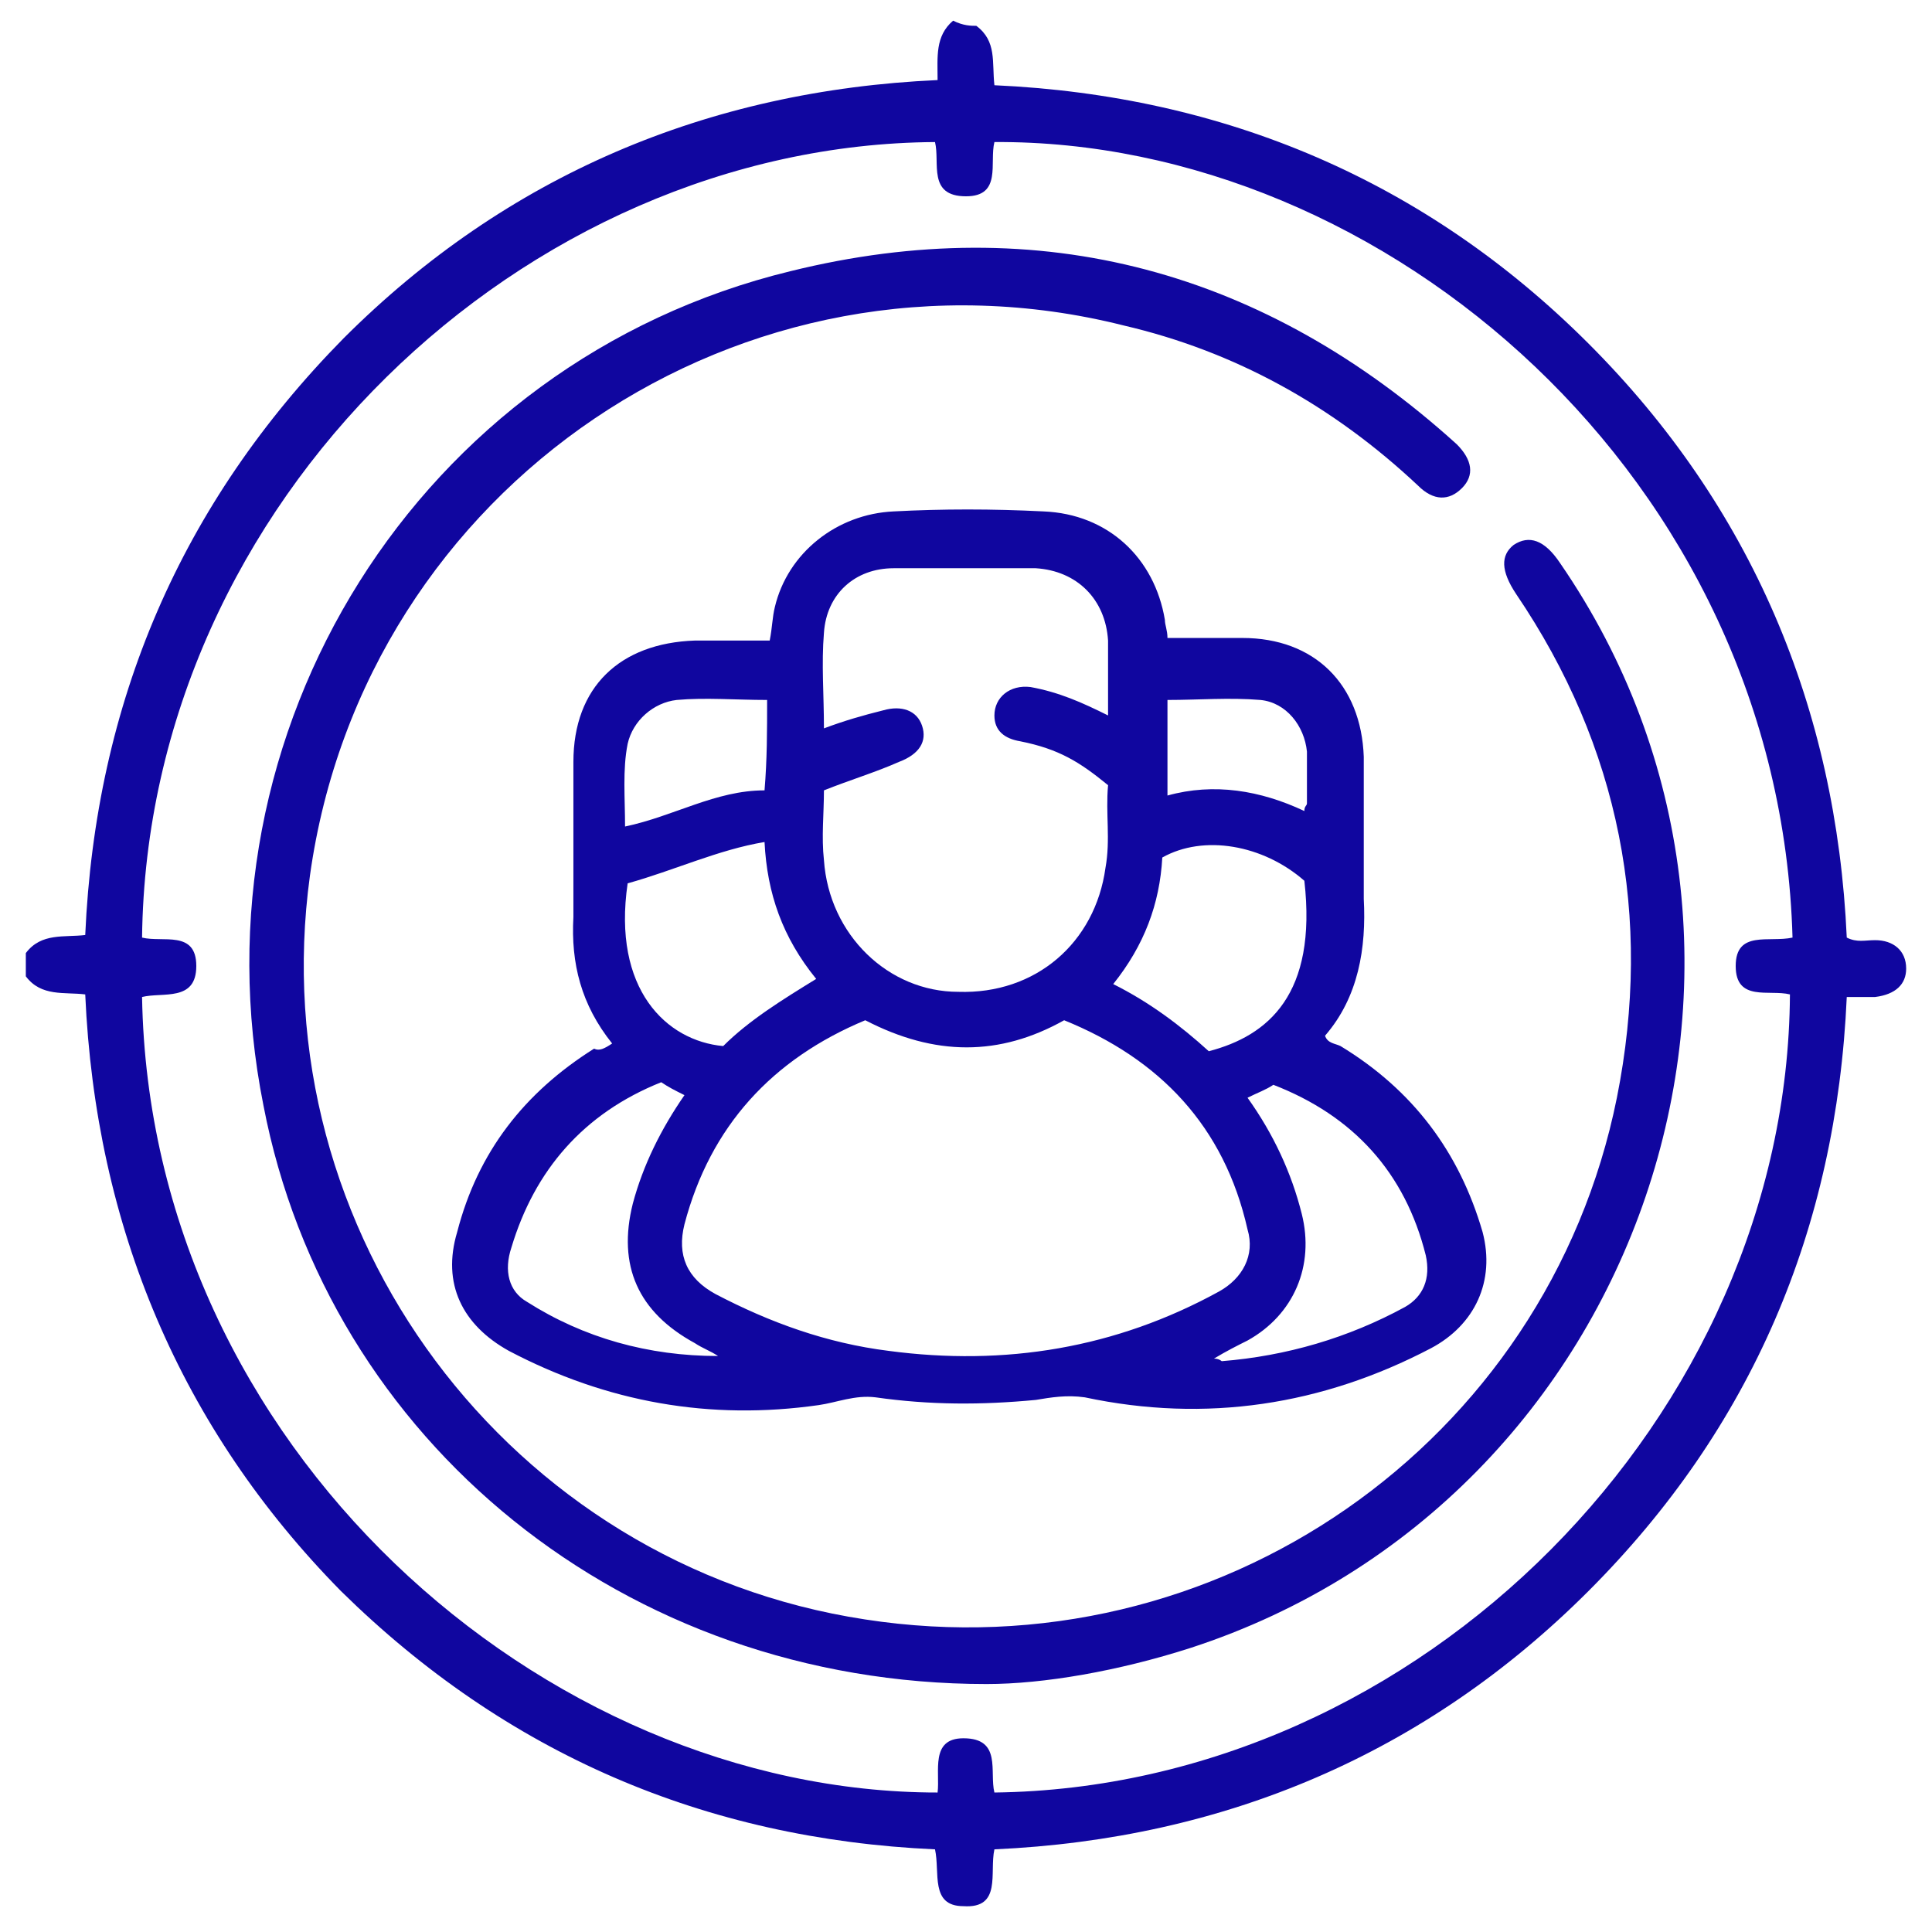
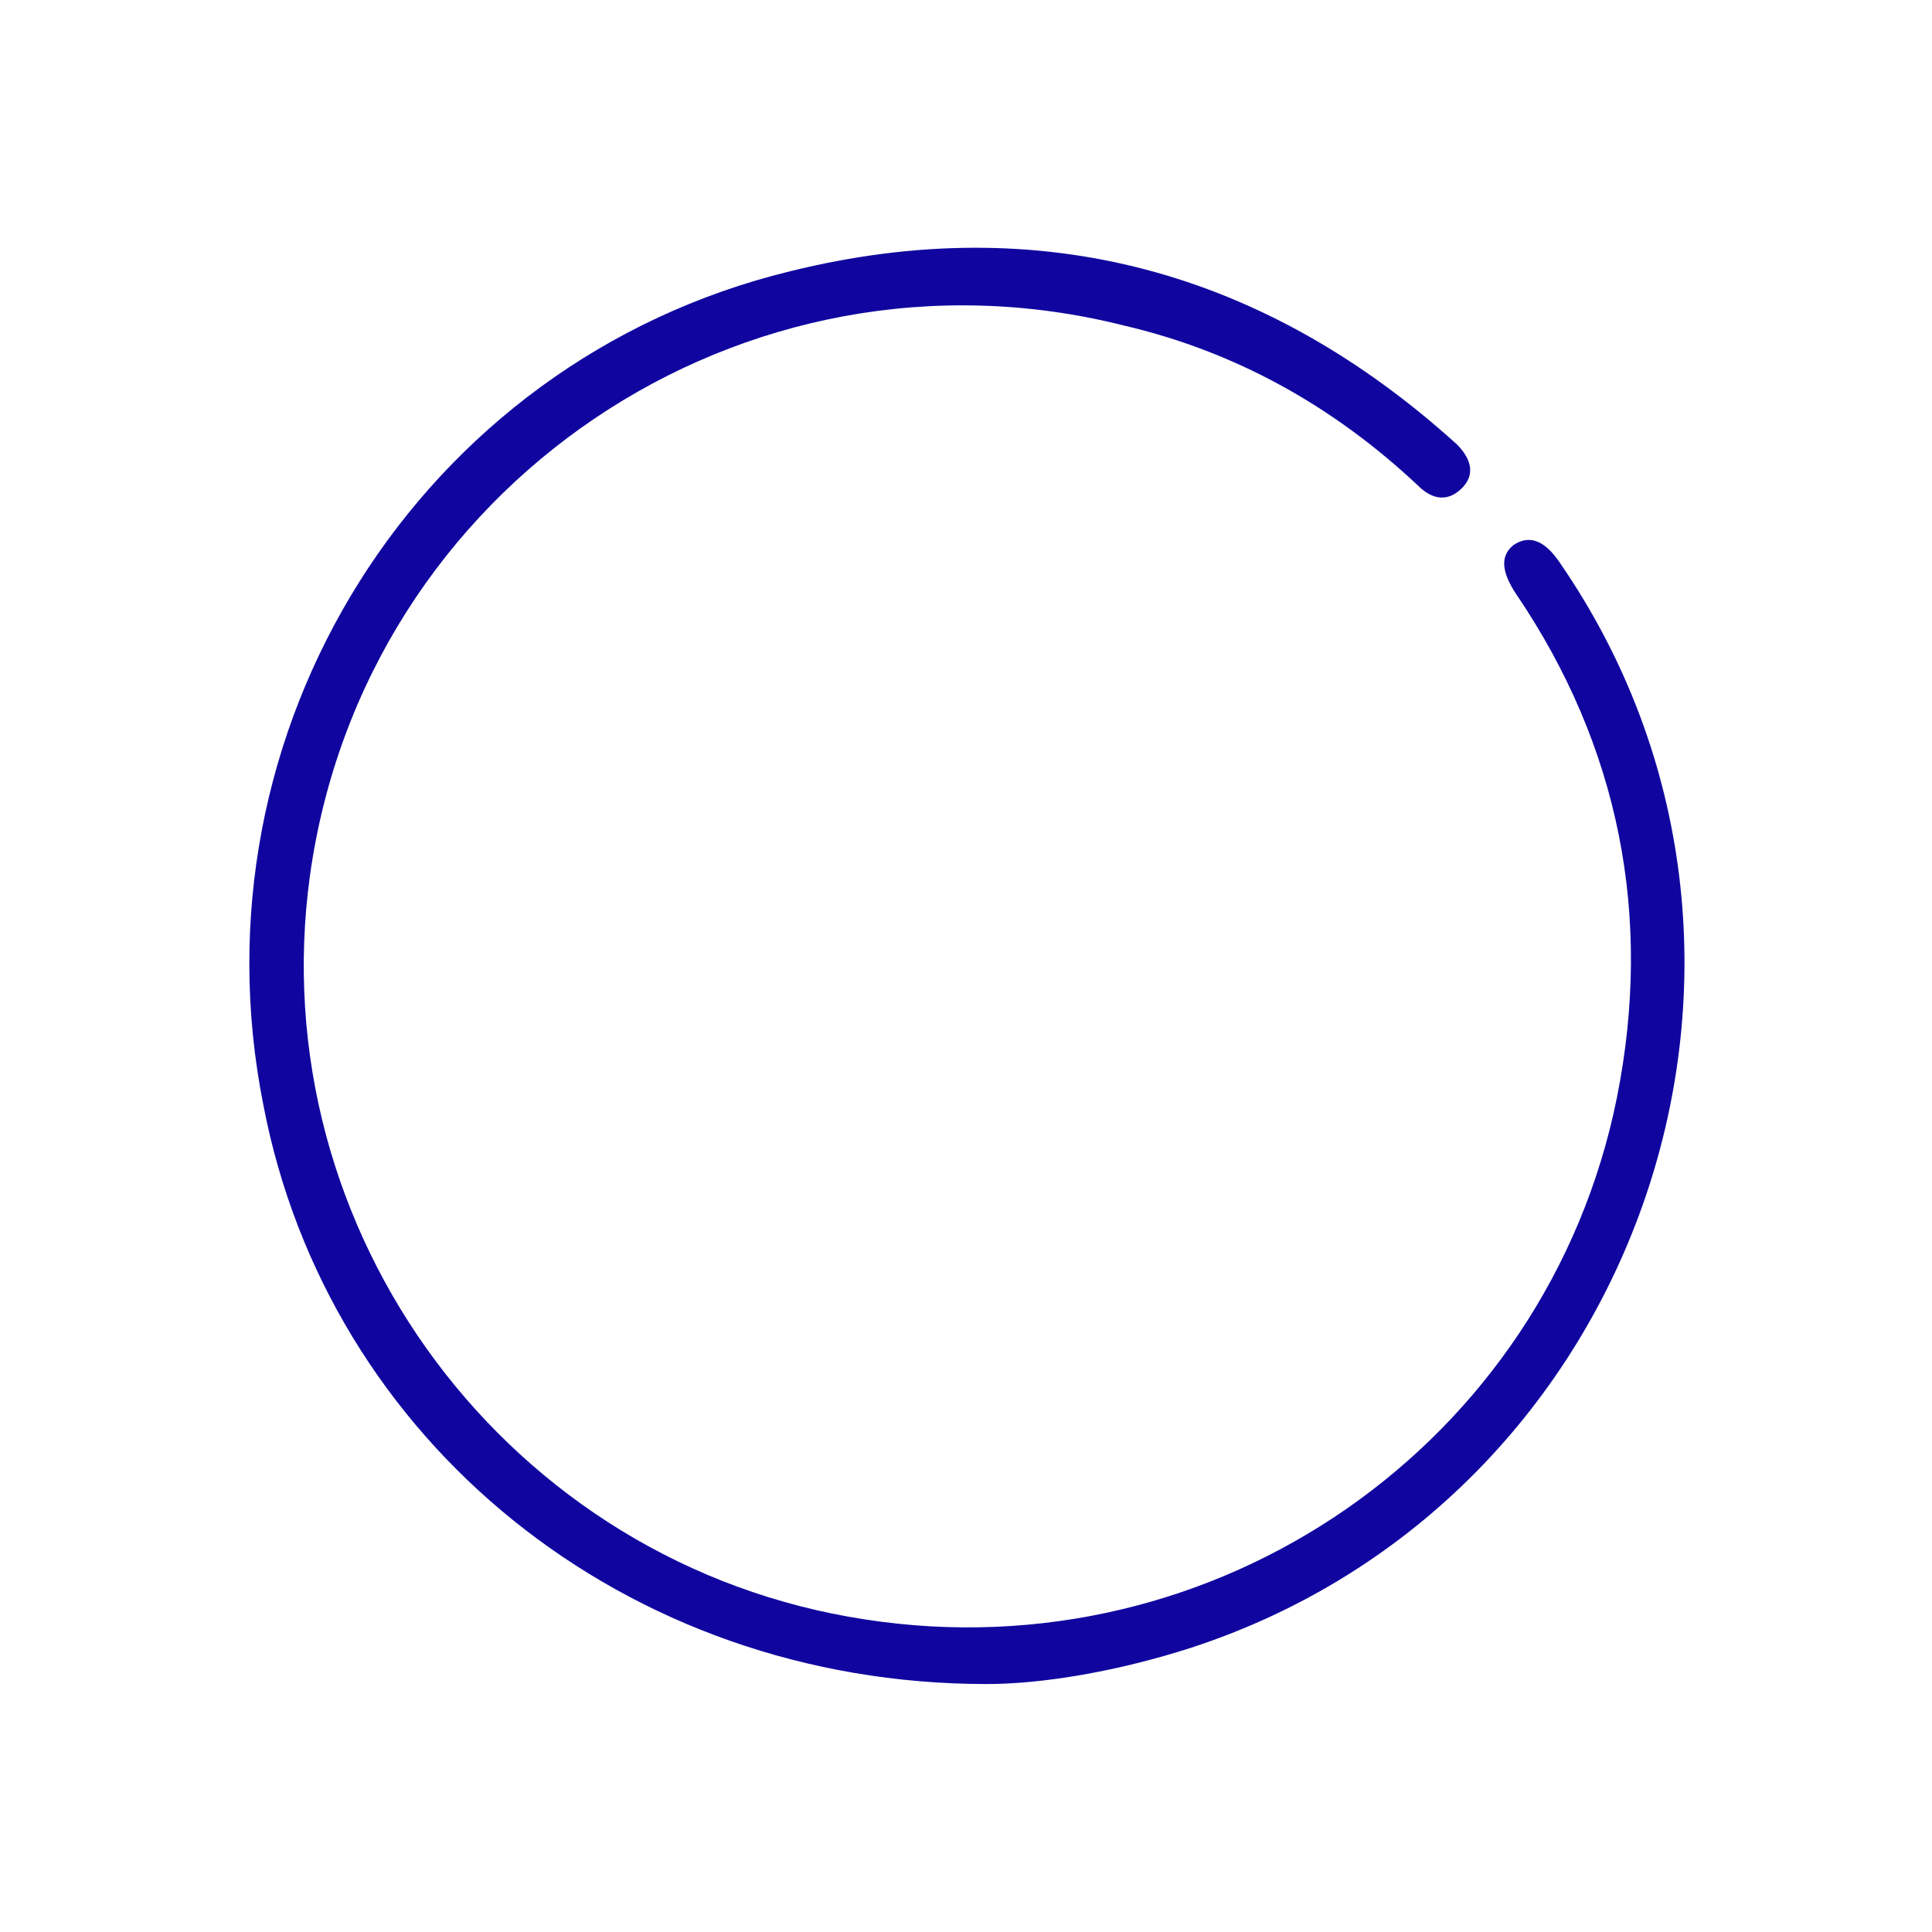
<svg xmlns="http://www.w3.org/2000/svg" version="1.1" id="Layer_1" x="0px" y="0px" viewBox="0 0 74.8 74.8" style="enable-background:new 0 0 74.8 74.8;" xml:space="preserve">
  <style type="text/css"> .st0{fill:#10069F;} </style>
  <g>
-     <path class="st0" d="M37.8,1c0.8,0.6,0.6,1.4,0.7,2.3c8.9,0.4,16.7,3.7,23,10c6.3,6.3,9.6,14.1,10,23c0.4,0.2,0.7,0.1,1.1,0.1 c0.7,0,1.2,0.4,1.2,1.1c0,0.6-0.4,1-1.2,1.1c-0.3,0-0.7,0-1.1,0c-0.4,9-3.7,16.7-10,23c-6.3,6.3-14.1,9.6-23,10 c-0.2,0.9,0.3,2.3-1.2,2.2c-1.3,0-0.9-1.3-1.1-2.2c-8.9-0.4-16.6-3.7-23-10C7,55.3,3.7,47.5,3.3,38.5c-0.8-0.1-1.7,0.1-2.3-0.7 c0-0.3,0-0.6,0-0.9c0.6-0.8,1.5-0.6,2.3-0.7c0.4-9,3.7-16.7,10-23.1c6.3-6.3,14.1-9.6,23-10c0-0.9-0.1-1.7,0.6-2.3 C37.3,1,37.6,1,37.8,1z M69.4,36.3C68.9,18.5,53.6,5.4,38.5,5.5c-0.2,0.8,0.3,2.1-1.1,2.1c-1.5,0-1-1.3-1.2-2.1 C20.3,5.6,5.7,19.4,5.5,36.3c0.8,0.2,2.1-0.3,2.1,1.1c0,1.4-1.3,1-2.1,1.2c0.3,17.4,15.5,30.8,30.8,30.8c0.1-0.8-0.3-2.1,1-2.1 c1.5,0,1,1.3,1.2,2.1C55,69.2,69.2,54.8,69.3,38.5c-0.8-0.2-2.1,0.3-2.1-1.1C67.2,36,68.5,36.5,69.4,36.3z" />
-     <path class="st0" d="M23.7,40.4c-1.2-1.5-1.6-3.1-1.5-4.9c0-2,0-4,0-6c0-2.9,1.8-4.6,4.7-4.7c0.9,0,1.9,0,2.9,0 c0.1-0.5,0.1-0.9,0.2-1.3c0.5-2.1,2.4-3.6,4.6-3.7c1.9-0.1,3.8-0.1,5.8,0c2.5,0.1,4.3,1.8,4.7,4.2c0,0.2,0.1,0.4,0.1,0.7 c1,0,1.9,0,2.9,0c2.8,0,4.6,1.8,4.7,4.6c0,1.8,0,3.7,0,5.5c0.1,1.9-0.2,3.8-1.5,5.3c0.1,0.3,0.4,0.3,0.6,0.4 c2.8,1.7,4.6,4.1,5.5,7.2c0.5,1.9-0.3,3.6-2,4.5c-4.2,2.2-8.7,2.9-13.4,1.9c-0.7-0.1-1.3,0-1.9,0.1c-2.1,0.2-4.1,0.2-6.2-0.1 c-0.8-0.1-1.5,0.2-2.2,0.3c-4.2,0.6-8.2-0.1-12-2.1c-1.8-1-2.6-2.6-2-4.6c0.8-3.1,2.6-5.4,5.3-7.1C23.2,40.7,23.4,40.6,23.7,40.4z M33.5,39.5c-3.6,1.5-6,4.1-7,7.9c-0.3,1.2,0.1,2.1,1.2,2.7c2.1,1.1,4.3,1.9,6.7,2.2c4.5,0.6,8.8-0.1,12.8-2.3 c0.9-0.5,1.4-1.4,1.1-2.4c-0.9-4-3.4-6.6-7.1-8.1C38.7,40.9,36.2,40.9,33.5,39.5z M31.9,30.6c0,0.9-0.1,1.8,0,2.7 c0.2,2.9,2.5,5.1,5.2,5.1c3,0.1,5.3-1.9,5.7-4.8c0.2-1.1,0-2.1,0.1-3.2c-1.1-0.9-1.9-1.4-3.4-1.7c-0.6-0.1-1-0.4-1-1 c0-0.7,0.6-1.2,1.4-1.1c1.1,0.2,2,0.6,3,1.1c0-1,0-2,0-2.9c-0.1-1.6-1.2-2.7-2.8-2.8c-1.8,0-3.7,0-5.5,0c-1.5,0-2.6,1-2.7,2.5 c-0.1,1.2,0,2.4,0,3.7c0.8-0.3,1.5-0.5,2.3-0.7c0.7-0.2,1.3,0,1.5,0.6c0.2,0.6-0.1,1.1-0.9,1.4C33.9,29.9,32.9,30.2,31.9,30.6z M50.5,34.1c-1.6-1.4-3.9-1.8-5.5-0.9c-0.1,1.8-0.7,3.4-1.9,4.9c1.4,0.7,2.6,1.6,3.7,2.6C49.1,40.1,51,38.5,50.5,34.1z M47,52.6 c0.2,0,0.3,0.1,0.3,0.1c2.5-0.2,4.9-0.9,7.1-2.1c0.7-0.4,1-1.1,0.8-2c-0.8-3.2-2.8-5.4-5.9-6.6c-0.3,0.2-0.6,0.3-1,0.5 c1,1.4,1.7,2.9,2.1,4.5c0.5,2-0.3,3.9-2.1,4.9C47.9,52.1,47.5,52.3,47,52.6z M27.8,52.5c-0.3-0.2-0.6-0.3-0.9-0.5 c-2.2-1.2-3-3-2.4-5.4c0.4-1.5,1.1-2.9,2-4.2c-0.4-0.2-0.6-0.3-0.9-0.5c-3,1.2-4.9,3.4-5.8,6.4c-0.3,0.9-0.1,1.7,0.6,2.1 C22.6,51.8,25.1,52.5,27.8,52.5z M24.3,34.2c-0.6,4.1,1.5,6.1,3.7,6.3c1-1,2.3-1.8,3.6-2.6c-1.3-1.6-1.9-3.3-2-5.3 C27.8,32.9,26.1,33.7,24.3,34.2z M29.7,27.1c-1.2,0-2.4-0.1-3.5,0c-0.9,0.1-1.7,0.8-1.9,1.7c-0.2,1-0.1,2.1-0.1,3.2 c1.9-0.4,3.5-1.4,5.4-1.4C29.7,29.4,29.7,28.3,29.7,27.1z M50.5,31.4c0-0.2,0.1-0.2,0.1-0.3c0-0.7,0-1.3,0-2c-0.1-1-0.8-1.9-1.8-2 c-1.2-0.1-2.4,0-3.6,0c0,1.2,0,2.4,0,3.7C47,30.3,48.8,30.6,50.5,31.4z" />
    <path class="st0" d="M38.2,65.2c-14,0-25.5-9.4-28-22.4C7.3,28.3,16.2,14,30.6,10.5c9.7-2.4,18.4,0,25.8,6.7 c0.6,0.6,0.7,1.2,0.2,1.7c-0.5,0.5-1.1,0.5-1.7-0.1c-3.3-3.1-7.1-5.2-11.4-6.2C28.8,8.9,14.1,18.8,12,33.9 c-1.9,13.8,7.7,26.7,21.5,28.8c13.6,2.1,26.4-6.8,29.1-20.2c1.4-7,0.1-13.6-3.9-19.5c-0.6-0.9-0.6-1.5-0.1-1.9 c0.6-0.4,1.2-0.2,1.8,0.7c10.4,15.1,3.2,36.3-14.3,42C43.3,64.7,40.4,65.2,38.2,65.2z" />
  </g>
</svg>